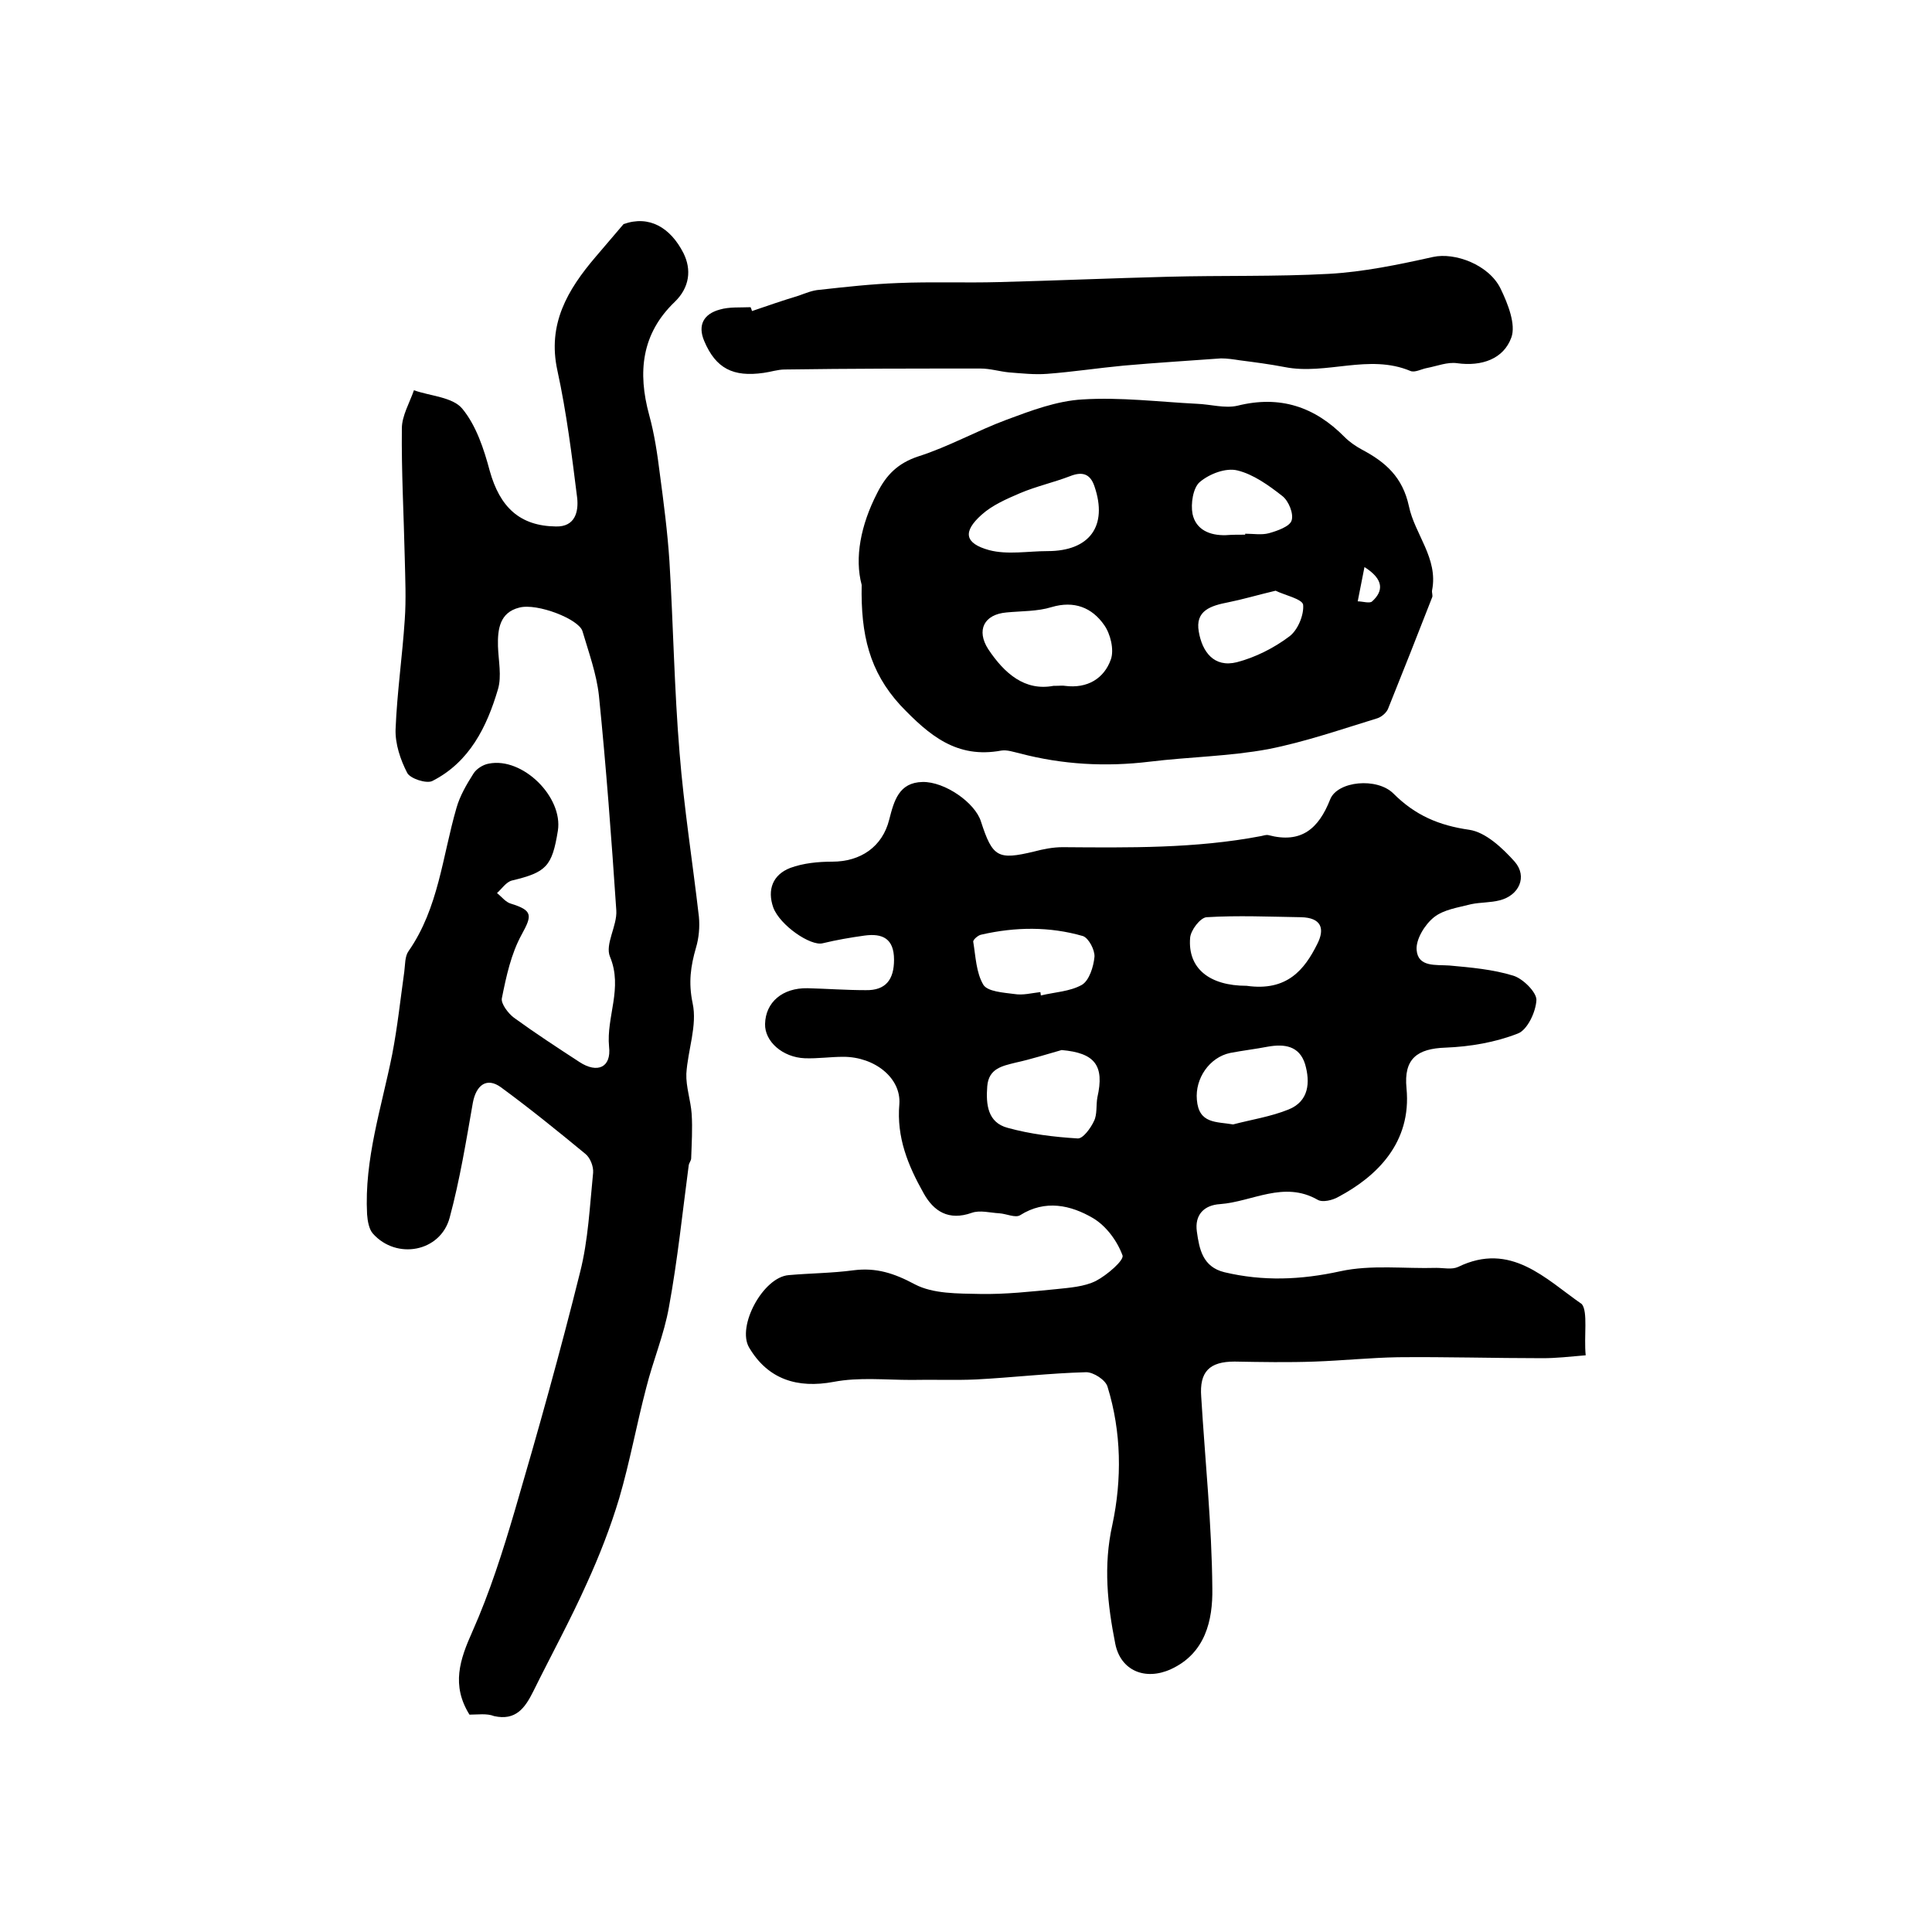
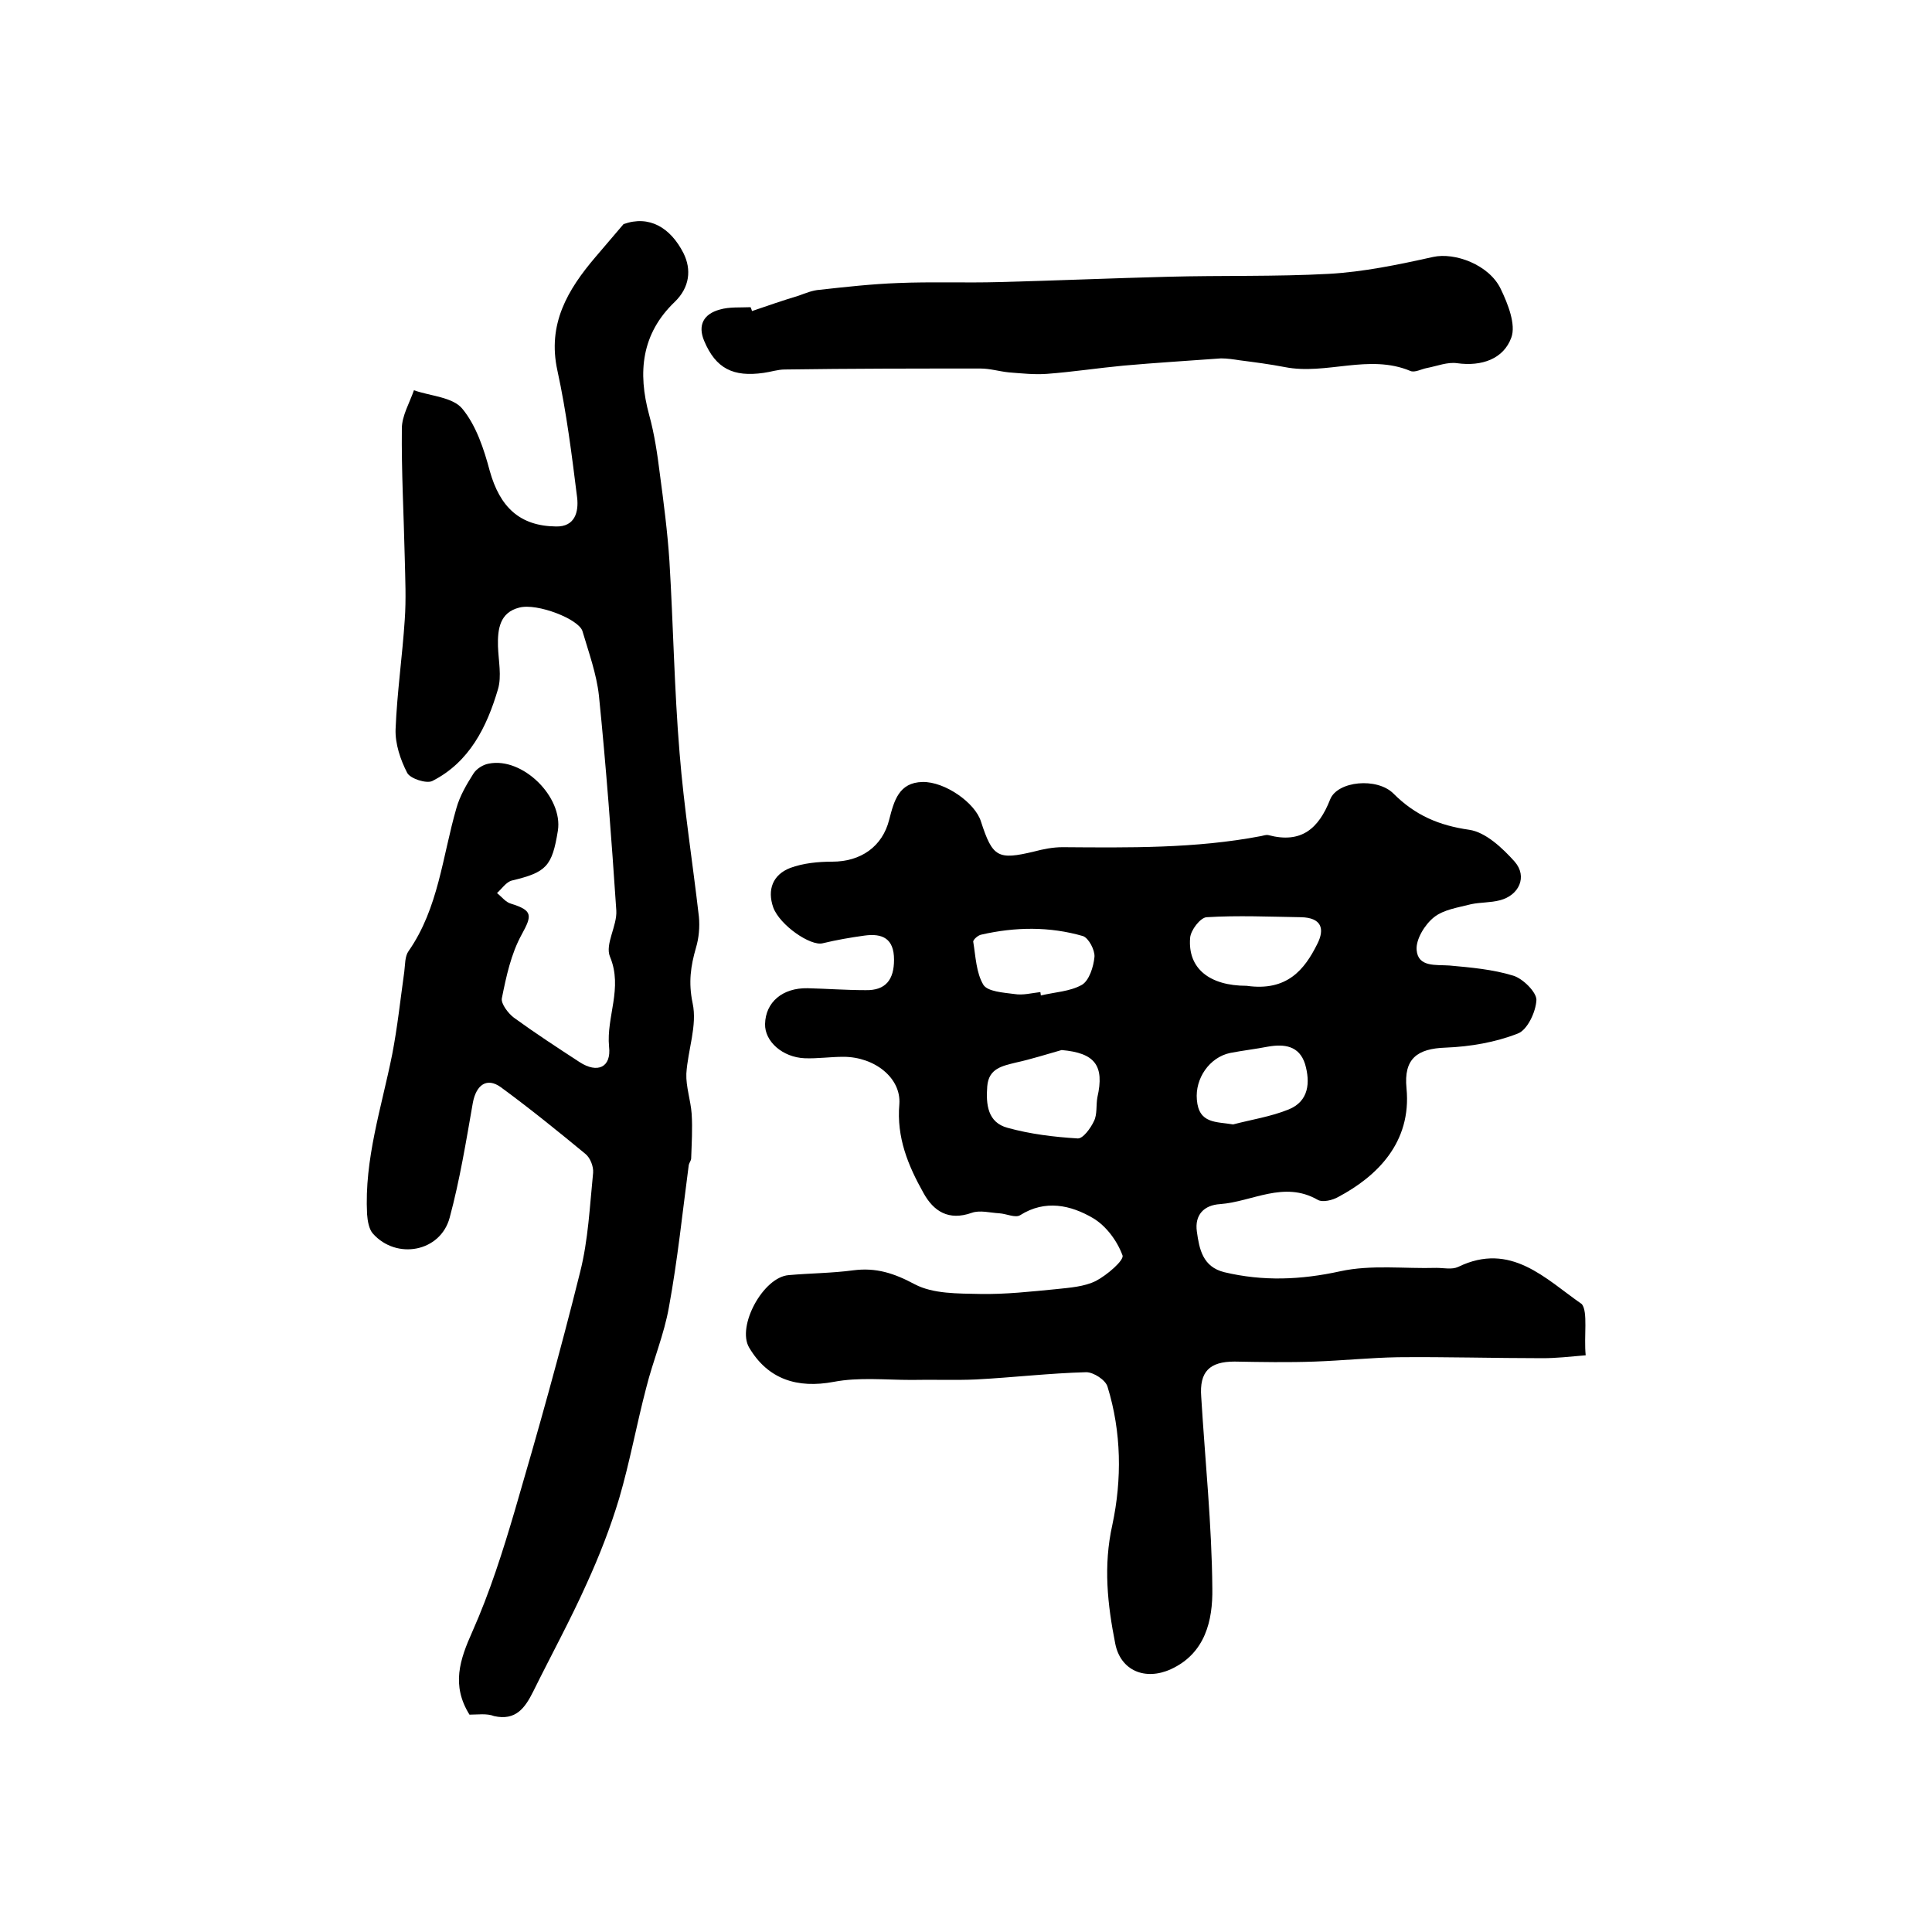
<svg xmlns="http://www.w3.org/2000/svg" version="1.1" id="图层_1" x="0px" y="0px" viewBox="0 0 400 400" style="enable-background:new 0 0 400 400;" xml:space="preserve">
  <style type="text/css">
	.st0{fill:#FFFFFF;}
</style>
  <g>
    <path d="M328.3,280.6c-3.4,0.3-6.2,0.6-8.9,0.6c-10,0-20-0.3-30-0.2c-5.7,0.1-11.5,0.7-17.2,0.9c-5.5,0.2-11.1,0.1-16.6,0   c-5.2,0-7.3,2.1-6.9,7.3c0.8,13.2,2.2,26.5,2.3,39.7c0.1,6.5-1.4,13.4-8.6,16.7c-5.3,2.4-10.4,0.3-11.5-5.3   c-1.6-8.1-2.5-16.1-0.6-24.6c2-9.4,1.9-19.2-1-28.6c-0.4-1.4-2.9-3-4.4-3c-7.6,0.2-15.2,1.1-22.8,1.5c-4.4,0.2-8.9,0-13.4,0.1   c-5.4,0-10.9-0.6-16.1,0.4c-7.5,1.4-13.6-0.5-17.5-7.1c-2.6-4.4,2.9-14.6,8.2-15c4.5-0.4,8.9-0.4,13.4-1c4.7-0.6,8.4,0.6,12.7,2.9   c3.8,2,8.9,1.9,13.5,2c5.3,0.1,10.6-0.5,15.8-1c2.8-0.3,5.8-0.5,8.2-1.7c2.3-1.2,5.9-4.3,5.5-5.3c-1.1-3-3.4-6.1-6.1-7.7   c-4.6-2.7-9.9-3.9-15.1-0.6c-1,0.6-2.8-0.3-4.3-0.4c-1.9-0.1-4-0.7-5.7-0.1c-4.8,1.7-7.9-0.3-10-4.1c-3.2-5.7-5.6-11.5-5-18.4   c0.4-5.4-5.1-9.8-11.6-9.8c-2.7,0-5.3,0.4-8,0.3c-4.6-0.2-8.3-3.5-8.2-7.1c0.1-4.5,3.6-7.5,8.8-7.4c4,0.1,8,0.4,12,0.4   c4.2,0.1,5.9-2.2,5.9-6.3c0-4.4-2.4-5.5-6.1-5c-2.9,0.4-5.8,0.9-8.7,1.6c-2.5,0.6-8.8-3.7-10.2-7.4c-1.3-3.7-0.1-6.8,3.5-8.2   c2.7-1,5.8-1.3,8.7-1.3c5.9,0,10.4-3.1,11.8-8.7c1-3.9,2-7.7,6.9-7.8c4.6-0.1,10.9,4.3,12.1,8.2c2.4,7.4,3.5,8,11,6.2   c1.9-0.5,3.9-0.9,5.9-0.9c13.7,0.1,27.5,0.3,41.1-2.3c0.5-0.1,1-0.3,1.5-0.2c6.8,1.8,10.4-1.3,12.8-7.4c1.5-3.8,9.7-4.6,13.1-1.2   c4.5,4.5,9.4,6.6,15.7,7.5c3.4,0.5,6.9,3.8,9.4,6.6c2.7,3.1,0.9,7-3.1,8c-1.9,0.5-4,0.4-5.9,0.8c-2.7,0.7-5.7,1.1-7.7,2.7   c-1.9,1.5-3.8,4.6-3.6,6.8c0.3,3.6,4,3,6.8,3.2c4.4,0.4,9,0.8,13.2,2.1c2,0.6,4.8,3.4,4.8,5c-0.1,2.5-1.9,6.3-3.9,7   c-4.6,1.8-9.8,2.7-14.9,2.9c-5.9,0.2-8.7,2.3-8.1,8.4c1.1,11.3-6.2,18.3-14.1,22.5c-1.2,0.7-3.3,1.2-4.3,0.6   c-7-4-13.5,0.4-20.2,0.9c-3.3,0.2-5.3,2.2-4.8,5.7c0.5,3.6,1.2,7.3,5.7,8.4c8,1.9,15.8,1.6,24-0.2c6.4-1.4,13.3-0.5,19.9-0.7   c1.5,0,3.2,0.4,4.5-0.2c10.9-5.3,18.1,2.5,25.6,7.7C328.8,271.6,327.9,276.7,328.3,280.6z M219.8,217.4c-3.2,0.9-6.3,1.9-9.5,2.6   c-2.8,0.7-5.6,1.2-5.9,4.9c-0.3,3.8,0.1,7.5,4.2,8.6c4.7,1.3,9.6,1.9,14.5,2.2c1.1,0.1,2.7-2.1,3.4-3.6c0.7-1.4,0.4-3.3,0.7-4.9   C228.7,220.6,226.7,218,219.8,217.4z M258.1,204.1c8.4,1.2,12-3.4,14.6-8.6c1.7-3.3,0.8-5.5-3.3-5.6c-6.5-0.1-13.1-0.4-19.6,0   c-1.3,0.1-3.3,2.7-3.4,4.3C245.9,200.5,250.4,204.1,258.1,204.1z M215.4,205.4c0,0.2,0.1,0.5,0.1,0.7c2.9-0.7,6-0.8,8.5-2.2   c1.5-0.9,2.4-3.7,2.6-5.8c0.1-1.4-1.2-3.9-2.4-4.3c-6.9-2-14-1.9-21-0.3c-0.7,0.1-1.8,1.1-1.7,1.5c0.5,3,0.6,6.4,2.1,8.9   c0.9,1.4,4.1,1.6,6.4,1.9C211.8,206.1,213.6,205.6,215.4,205.4z M255.3,232.8c3.8-1,7.8-1.6,11.5-3.1c4.2-1.7,4.5-5.6,3.4-9.4   c-1.2-3.8-4.3-4.2-7.7-3.6c-2.6,0.5-5.2,0.8-7.8,1.3c-4.3,0.9-7.3,5.3-6.9,9.7C248.2,232.7,251.8,232.2,255.3,232.8z" />
    <path d="M97.2,355c-3.8-6.1-2-11.4,0.6-17.2c3.6-8.1,6.3-16.6,8.8-25.1c4.8-16.4,9.4-32.8,13.5-49.3c1.7-6.7,2-13.7,2.7-20.6   c0.1-1.3-0.6-3.1-1.6-3.9c-5.7-4.7-11.5-9.4-17.5-13.8c-2.9-2.1-5.1-0.5-5.8,3.2c-1.4,8-2.7,16-4.8,23.8c-1.9,7.1-11,8.8-15.9,3.3   c-0.8-0.9-1.1-2.6-1.2-4c-0.6-11.4,3-22.1,5.2-33.1c1.1-5.7,1.7-11.4,2.5-17.1c0.2-1.5,0.1-3.2,0.9-4.3c6.2-8.9,7-19.6,9.9-29.6   c0.7-2.5,2.1-4.9,3.5-7.1c0.6-1,2-1.9,3.2-2.1c7-1.4,15.4,6.9,14.3,13.9c-1.2,7.4-2.4,8.6-9.5,10.3c-1.2,0.3-2.1,1.7-3.1,2.6   c1,0.8,1.8,1.9,2.9,2.2c4.5,1.4,4.4,2.4,2.2,6.4c-2.2,4-3.2,8.7-4.1,13.2c-0.2,1.1,1.3,3.1,2.5,4c4.4,3.2,9,6.2,13.6,9.2   c3.7,2.4,6.6,1.1,6.1-3.2c-0.6-6.2,2.9-12.1,0.2-18.6c-1.1-2.6,1.5-6.4,1.3-9.6c-1-14.9-2.1-29.7-3.6-44.5   c-0.5-4.5-2.1-8.9-3.4-13.3c-0.7-2.5-9.4-5.9-13.1-4.9c-4,1-4.5,4.4-4.4,8c0.1,3,0.8,6.2,0,8.9c-2.3,7.8-5.9,15.1-13.6,19   c-1.2,0.6-4.6-0.5-5.2-1.7c-1.4-2.7-2.5-6-2.4-9c0.3-7.6,1.4-15.1,1.9-22.7c0.3-4.2,0.1-8.5,0-12.8c-0.2-8.9-0.7-17.9-0.6-26.8   c0-2.6,1.6-5.3,2.5-7.9c3.4,1.2,8,1.4,10,3.8c2.9,3.5,4.5,8.4,5.7,12.9c2.1,7.5,6.2,11.4,13.7,11.5c4,0.1,4.7-3.1,4.4-5.9   c-1.1-8.8-2.2-17.7-4.1-26.4c-2.1-9.6,2.1-16.7,7.9-23.5c1.8-2.1,3.6-4.2,5.8-6.8c5.3-1.9,9.7,0.7,12.4,6c1.7,3.4,1.3,7.1-1.8,10.1   c-6.9,6.6-7.7,14.6-5.3,23.4c1.1,4,1.7,8.1,2.2,12.1c0.8,6,1.6,12.1,2,18.2c0.8,13.2,1,26.5,2.1,39.7c0.9,11.3,2.7,22.6,4,33.9   c0.2,2.1,0,4.4-0.6,6.4c-1.1,3.8-1.6,7.2-0.7,11.5c1,4.6-1,9.7-1.3,14.6c-0.1,2.7,0.9,5.5,1.1,8.3c0.2,3.1,0,6.2-0.1,9.2   c0,0.5-0.4,0.9-0.5,1.4c-1.3,9.8-2.3,19.6-4.1,29.4c-1,5.7-3.3,11.1-4.7,16.7c-2,7.6-3.4,15.4-5.6,22.9c-1.8,6-4.1,11.9-6.7,17.6   c-3.4,7.6-7.4,14.9-11.1,22.4c-1.7,3.4-3.6,6.1-8.1,5.1C100.8,354.7,98.9,355,97.2,355z" />
-     <path d="M178.4,121.1c-1.5-5.6-0.2-12.4,3.2-19c1.9-3.8,4.3-6.2,8.5-7.6c6.3-2,12.1-5.3,18.3-7.6c5.1-1.9,10.4-3.9,15.7-4.2   c7.9-0.5,15.8,0.5,23.7,0.9c2.8,0.1,5.8,1,8.4,0.4c8.8-2.2,16,0.2,22.2,6.5c1,1,2.3,1.9,3.6,2.6c4.9,2.6,8.4,5.7,9.7,11.7   c1.2,5.8,6.1,10.8,4.8,17.4c-0.1,0.5,0.2,1.1,0,1.5c-3,7.7-6,15.3-9.1,23c-0.3,0.8-1.3,1.7-2.2,2c-7.5,2.3-15,4.9-22.6,6.4   c-8.1,1.5-16.4,1.6-24.6,2.6c-9.1,1.1-18,0.6-26.8-1.7c-1.3-0.3-2.7-0.8-3.9-0.6c-9.2,1.7-14.9-3.1-20.9-9.4   C180,139,178.2,131.4,178.4,121.1z M218.1,142c1.4,0,1.9-0.1,2.4,0c4.6,0.6,8.1-1.5,9.5-5.5c0.7-2-0.1-5.3-1.4-7.1   c-2.5-3.6-6.2-5.1-10.9-3.7c-2.9,0.9-6.2,0.8-9.3,1.1c-4.7,0.4-6.3,3.7-3.8,7.6C208,139.5,212.2,143.1,218.1,142z M216.9,114.1   c8.7,0,12.5-5.2,9.7-13.4c-0.9-2.7-2.6-3.1-5.1-2.1c-3.4,1.3-7,2.1-10.3,3.5c-2.8,1.2-5.8,2.5-8,4.5c-3.9,3.5-3.5,5.9,1.6,7.3   C208.6,114.9,212.9,114.1,216.9,114.1z M257.8,110.7c0-0.1,0-0.1,0-0.2c1.7,0,3.4,0.3,4.9-0.1c1.8-0.5,4.3-1.4,4.7-2.6   c0.5-1.4-0.6-4.1-1.9-5.1c-2.8-2.2-6-4.5-9.3-5.3c-2.4-0.6-5.8,0.7-7.8,2.4c-1.4,1.2-1.9,4.5-1.5,6.6c0.7,3.3,3.6,4.5,6.9,4.4   C255.1,110.7,256.4,110.7,257.8,110.7z M264.1,122.3c-3.8,0.9-6.8,1.8-9.8,2.4c-3.6,0.7-6.9,1.7-6.1,6.1c0.7,4.1,3.1,7.5,7.9,6.3   c3.8-1,7.6-2.9,10.8-5.3c1.8-1.3,3.1-4.5,2.9-6.6C269.6,124,265.9,123.2,264.1,122.3z M282.5,117.4c-0.5,2.4-0.9,4.7-1.4,7.1   c1,0,2.5,0.5,3,0C286.4,122.4,286.6,120,282.5,117.4z" />
    <path d="M155.7,64.4c3.2-1.1,6.4-2.2,9.7-3.2c1.4-0.5,2.8-1.1,4.3-1.2c5.4-0.6,10.8-1.2,16.2-1.4c7-0.3,14,0,21-0.2   c11.6-0.3,23.2-0.8,34.9-1.1c11.1-0.3,22.3,0,33.3-0.6c7.2-0.4,14.4-1.9,21.6-3.5c4.5-1,11.6,1.6,14,6.6c1.5,3.1,3.2,7.4,2.2,10.1   c-1.6,4.4-6.1,6-11.2,5.3c-2-0.3-4.2,0.6-6.3,1c-1.1,0.2-2.5,1-3.4,0.6c-8.6-3.6-17.4,0.9-26-0.8c-3.1-0.6-6.2-1-9.3-1.4   c-1.3-0.2-2.6-0.4-3.9-0.4c-6.8,0.5-13.5,0.9-20.2,1.5c-5.3,0.5-10.5,1.3-15.8,1.7c-2.6,0.2-5.3-0.1-7.9-0.3   c-2-0.2-3.9-0.8-5.9-0.8c-13.5,0-27,0-40.5,0.2c-1.5,0-2.9,0.5-4.4,0.7c-6.3,0.9-9.9-0.9-12.3-6.6c-1.4-3.3-0.1-5.6,3.2-6.5   c2-0.6,4.3-0.4,6.4-0.5C155.5,63.8,155.6,64.1,155.7,64.4z" />
  </g>
</svg>